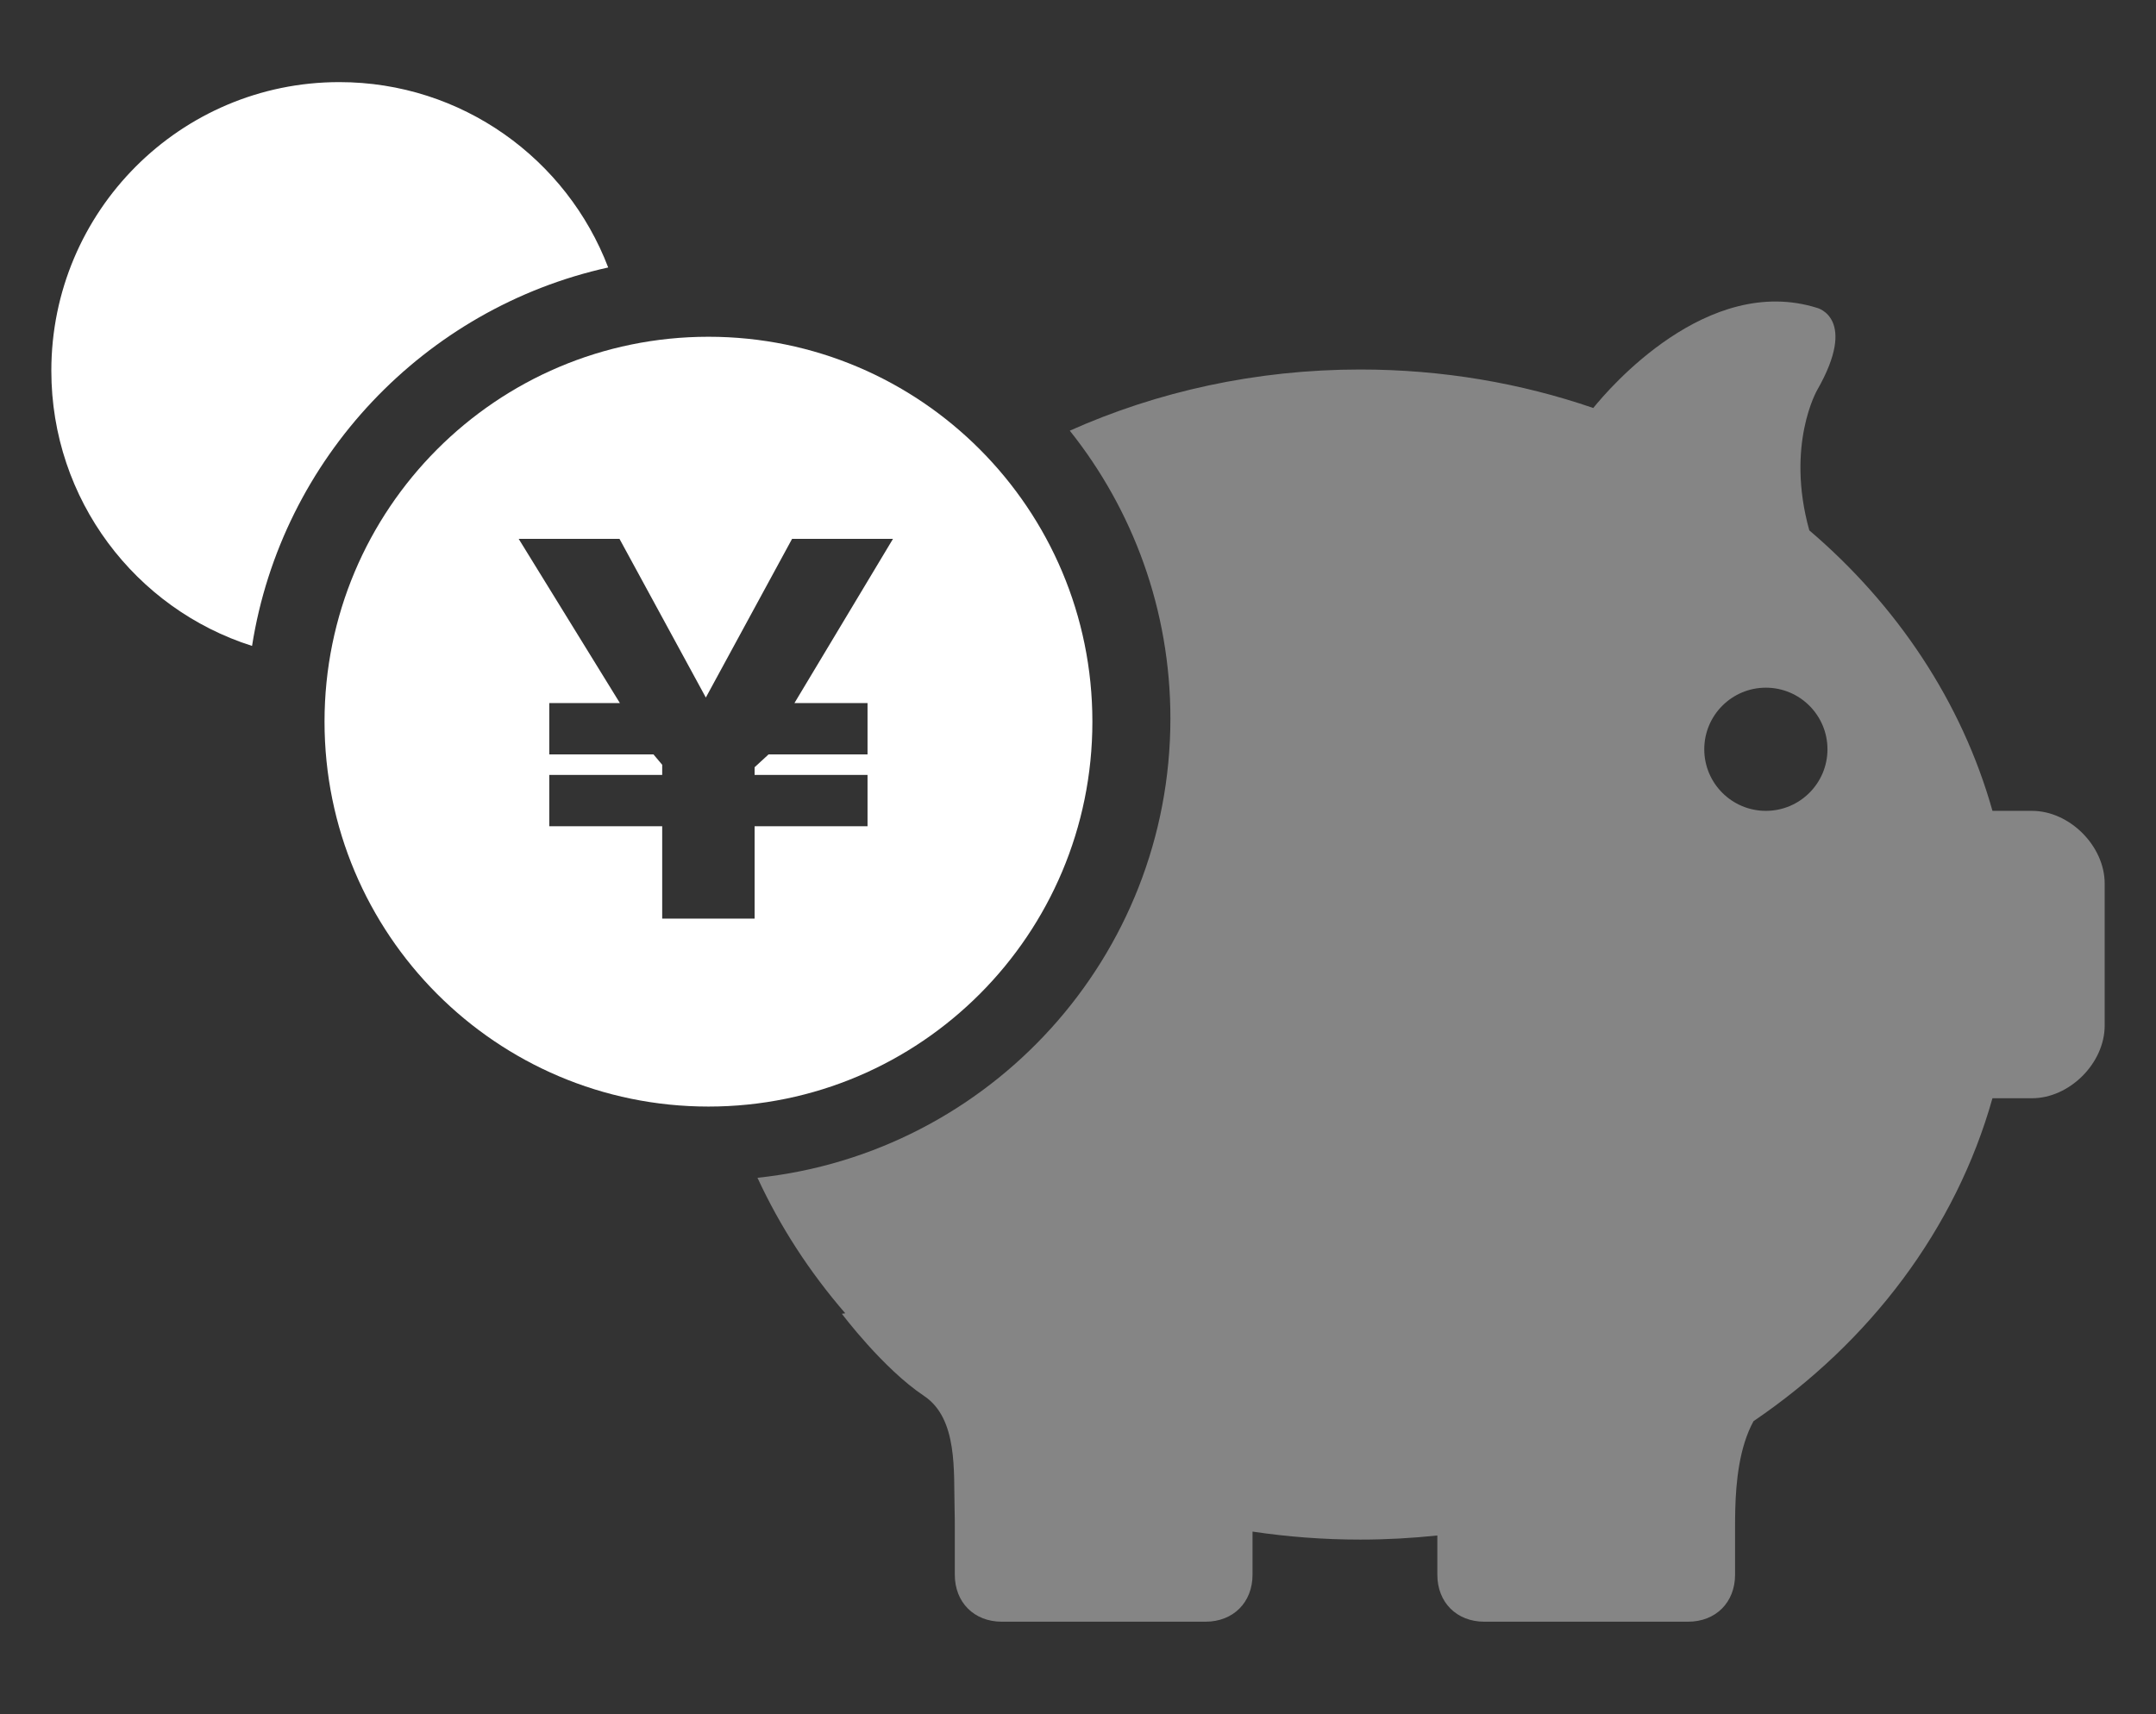
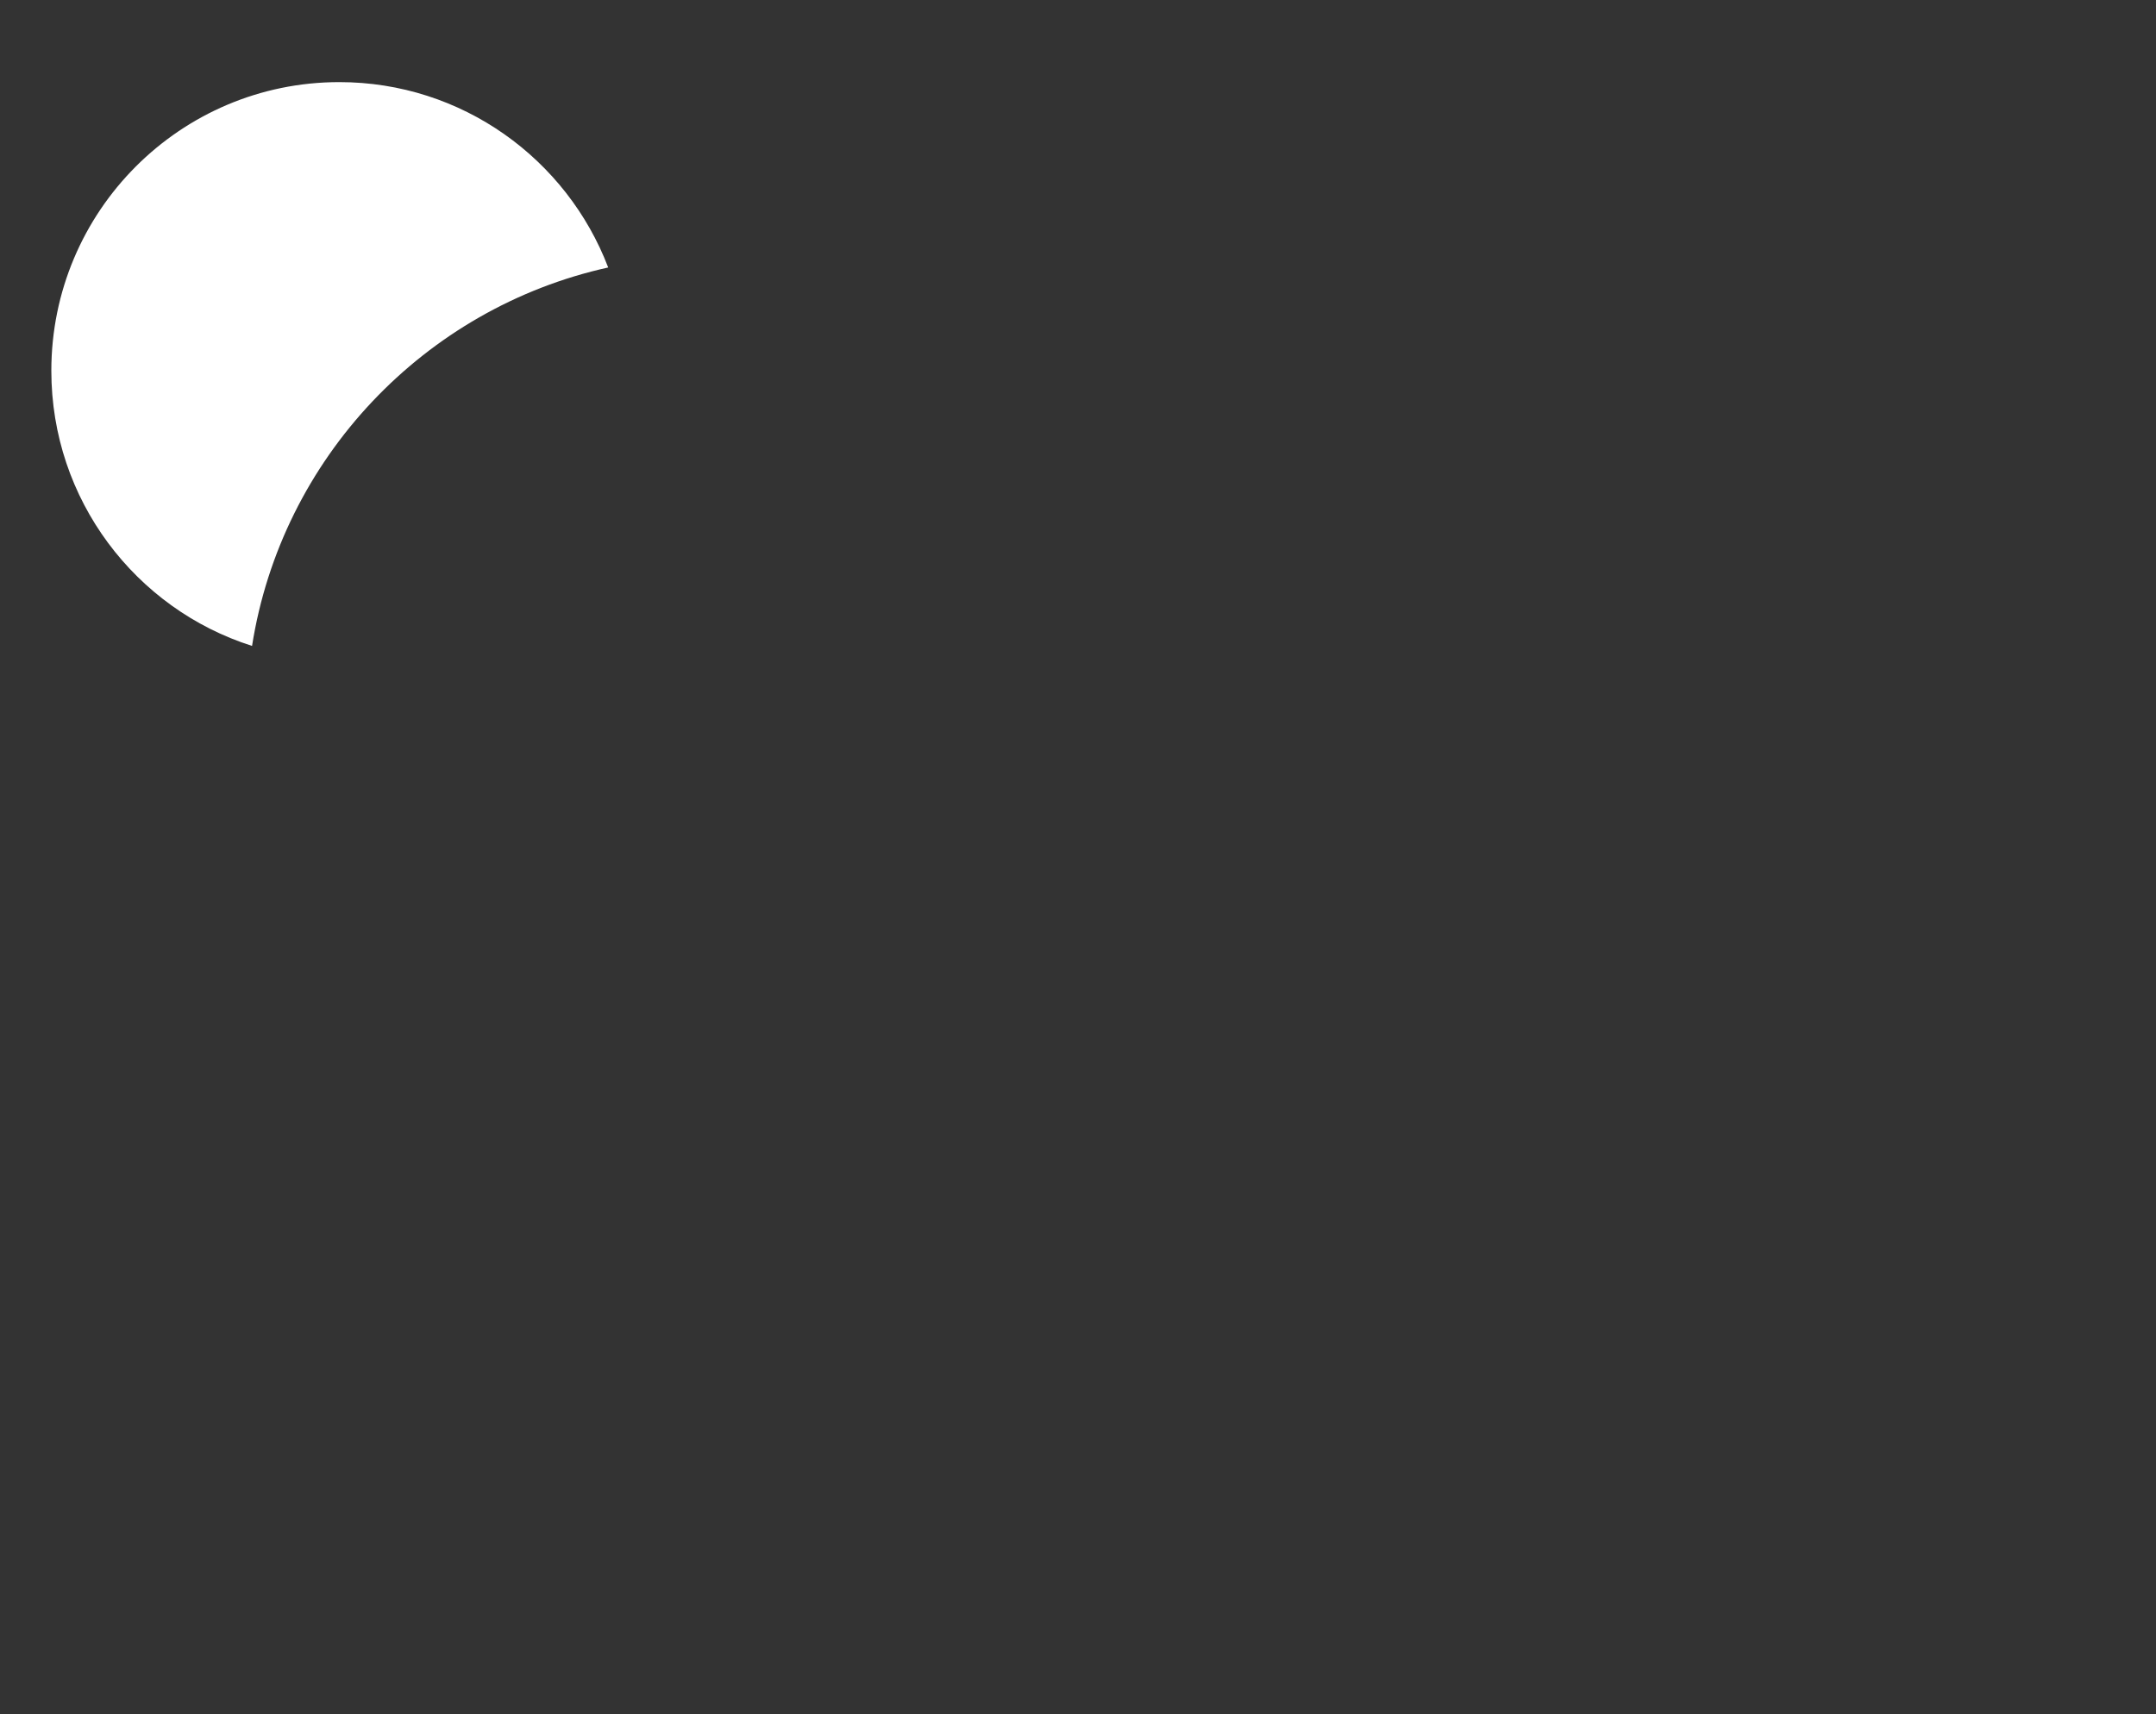
<svg xmlns="http://www.w3.org/2000/svg" version="1.1" id="レイヤー_1" x="0px" y="0px" width="210px" height="167px" viewBox="0 0 210 167" enable-background="new 0 0 210 167" xml:space="preserve">
  <rect x="0" y="0" width="210" height="167" fill="#333333" stroke="none" />
  <g>
    <path fill-rule="evenodd" clip-rule="evenodd" fill="#FFFFFF" d="M5,36.12c0,12.57,8.21,23.21,19.55,26.81   c2.88-18.28,16.79-32.91,34.69-36.87C55.21,15.5,45,8,33.05,8C17.56,8,5,20.59,5,36.12z" />
-     <path opacity="0.4" fill-rule="evenodd" clip-rule="evenodd" fill="#FFFFFF" d="M166,73c0-3.31,2.689-6,6-6s6,2.69,6,6   s-2.689,6-6,6S166,76.31,166,73z M93,149v4.42c0,2.7,1.88,4.58,4.58,4.58h19.84c2.7,0,4.58-1.88,4.58-4.58v-4.199   c3.42,0.51,6.92,0.779,10.5,0.779c2.54,0,5.04-0.141,7.5-0.4v3.82c0,2.7,1.88,4.58,4.58,4.58h19.84c2.7,0,4.58-1.88,4.58-4.58   v-4.391V149c0-0.57,0-1.25,0.02-1.99c0.07-2.6,0.381-6.01,1.78-8.55c11.33-7.69,19.69-18.72,23.271-31.46h3.85   c3.66,0,7.08-3.42,7.08-7.08V86.08c0-3.66-3.42-7.08-7.08-7.08h-3.85c-2.98-10.6-9.28-20.02-17.84-27.33   C173.91,43.33,177,38,177,38c4-7,0-8,0-8c-10.721-3.37-20.33,7.91-21.811,9.75C148.15,37.33,140.5,36,132.5,36   c-10.17,0-19.779,2.15-28.3,5.96C110.33,49.65,114,59.4,114,70c0,23.24-17.61,42.359-40.22,44.75c2.2,4.76,5.08,9.189,8.55,13.2   L82,128c0,0,4,5.33,8,8c3.32,2.21,2.88,7.4,2.98,11.01C93,147.75,93,148.43,93,149z" />
-     <path fill-rule="evenodd" clip-rule="evenodd" fill="#FFFFFF" d="M31.61,70.31c0,20.709,16.74,37.5,37.4,37.5   c20.65,0,37.391-16.791,37.391-37.5c0-20.71-16.74-37.5-37.391-37.5C48.35,32.81,31.61,49.6,31.61,70.31z M63.65,73.5H53.5v-5h6.88   l-9.86-16h9.82l8.41,15.46l8.4-15.46h9.83l-9.6,16h7.12v5h-9.64l-1.36,1.25v0.75h11v5h-11v9h-9v-9h-11v-5h11v-0.99L63.65,73.5z" />
  </g>
</svg>